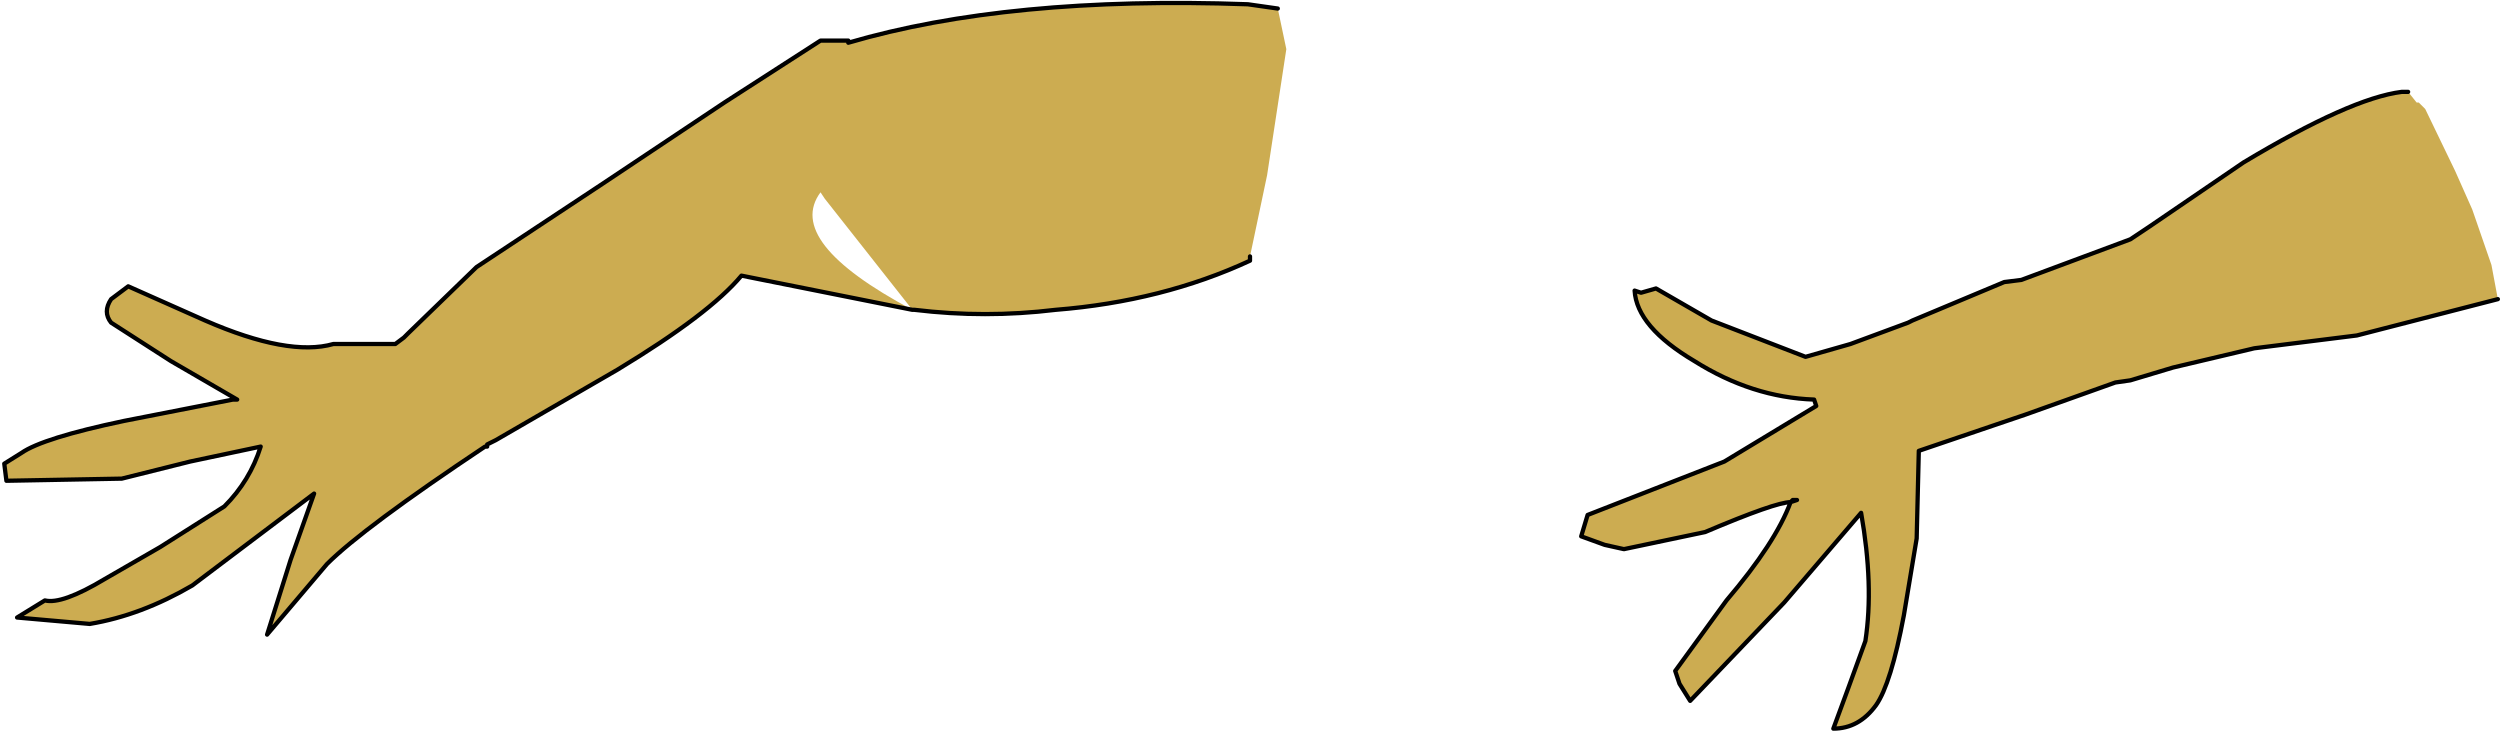
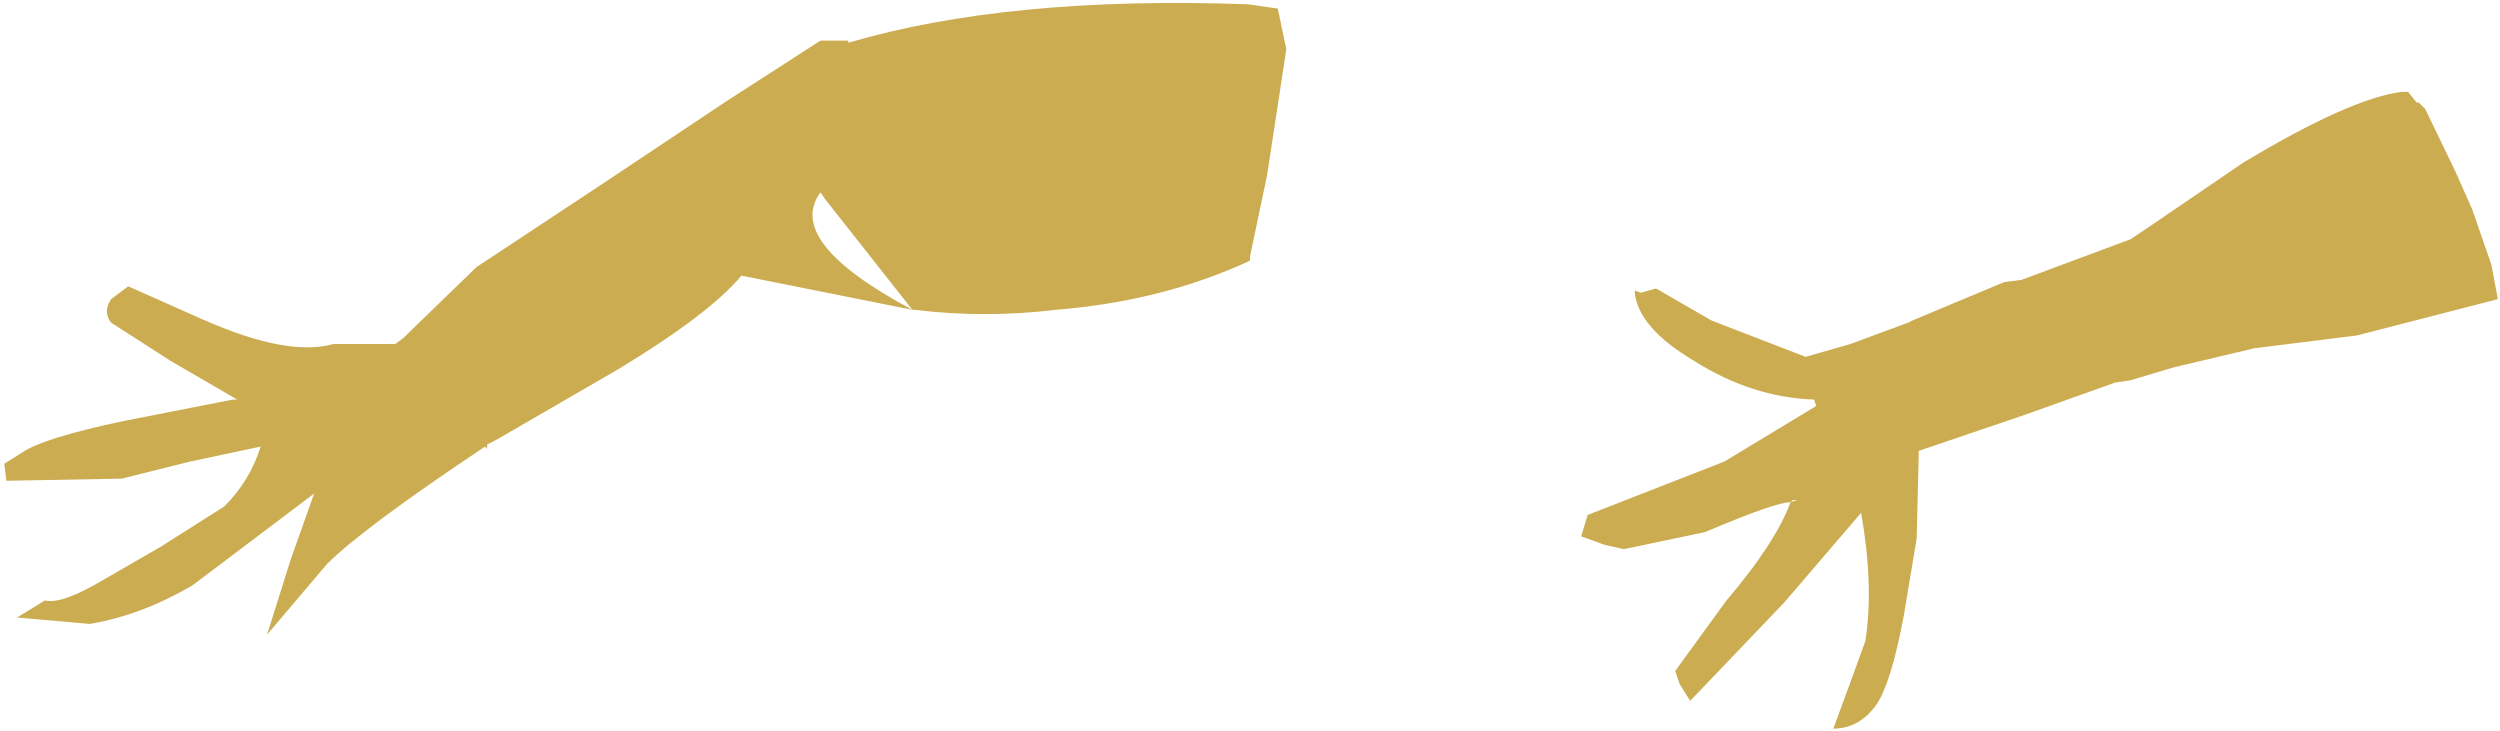
<svg xmlns="http://www.w3.org/2000/svg" height="17.1px" width="58.5px">
  <g transform="matrix(1.0, 0.0, 0.0, 1.0, 45.3, -5.1)">
    <path d="M13.15 12.1 L9.85 12.95 7.45 13.25 5.55 13.7 4.55 14.0 4.2 14.05 2.1 14.8 -0.4 15.65 -0.45 17.7 -0.75 19.5 Q-1.05 21.1 -1.4 21.6 -1.8 22.15 -2.4 22.15 L-2.05 21.2 -1.65 20.1 Q-1.45 18.8 -1.75 17.1 L-3.55 19.2 -5.75 21.5 -6.0 21.1 -6.1 20.8 -4.9 19.15 Q-3.75 17.8 -3.4 16.85 L-3.25 16.8 -3.35 16.8 -3.4 16.85 Q-3.75 16.85 -5.4 17.55 L-7.3 17.95 -7.75 17.85 -8.3 17.65 -8.15 17.15 -4.95 15.9 -2.8 14.6 -2.85 14.45 Q-4.3 14.4 -5.65 13.55 -7.0 12.75 -7.05 11.9 L-6.9 11.95 -6.55 11.85 -5.25 12.6 -3.05 13.45 -2.0 13.15 -0.65 12.65 -0.55 12.6 1.6 11.7 2.0 11.65 4.55 10.7 5.0 10.4 7.2 8.9 Q9.7 7.4 10.9 7.25 L11.05 7.25 11.25 7.5 11.3 7.5 11.45 7.65 12.15 9.1 12.55 10.0 13.0 11.3 13.15 12.1 M-16.05 11.1 L-16.05 11.2 Q-18.1 12.15 -20.6 12.35 -22.25 12.55 -23.9 12.35 L-23.95 12.35 -27.95 11.55 Q-28.7 12.45 -30.85 13.75 L-33.7 15.4 -33.9 15.5 -33.9 15.55 -33.9 15.6 -33.95 15.55 Q-36.8 17.45 -37.65 18.3 L-39.05 19.95 -38.5 18.2 -37.95 16.65 -40.8 18.8 Q-42.0 19.5 -43.2 19.7 L-44.9 19.55 -44.25 19.15 Q-43.85 19.25 -42.85 18.65 L-41.55 17.9 -40.05 16.95 Q-39.45 16.35 -39.2 15.55 L-40.85 15.9 -42.45 16.3 -45.15 16.35 -45.2 15.95 -44.8 15.7 Q-44.3 15.35 -42.4 14.95 L-39.85 14.45 -39.75 14.45 -41.3 13.55 -42.7 12.65 Q-42.9 12.4 -42.7 12.1 L-42.3 11.8 -40.5 12.6 Q-38.55 13.45 -37.5 13.15 L-36.05 13.15 -35.85 13.0 -35.75 12.9 -34.15 11.35 -31.2 9.4 -28.35 7.5 -26.1 6.05 -25.45 6.05 -25.45 6.1 Q-21.7 5.0 -16.1 5.2 L-15.4 5.3 -15.2 6.25 -15.65 9.2 -16.05 11.1 M-33.9 15.55 L-33.95 15.55 -33.9 15.55 M-23.95 12.35 L-26.0 9.75 -26.1 9.6 Q-26.95 10.75 -23.95 12.35" fill="#ccac51" fill-rule="evenodd" stroke="none" />
-     <path d="M11.05 7.25 L10.9 7.25 Q9.7 7.4 7.2 8.9 L5.0 10.4 4.55 10.7 2.0 11.65 1.6 11.7 -0.55 12.6 -0.65 12.65 -2.0 13.15 -3.05 13.45 -5.25 12.6 -6.55 11.85 -6.9 11.95 -7.05 11.9 Q-7.0 12.75 -5.65 13.55 -4.3 14.4 -2.85 14.45 L-2.8 14.6 -4.95 15.9 -8.15 17.15 -8.3 17.65 -7.75 17.85 -7.3 17.95 -5.4 17.55 Q-3.75 16.85 -3.4 16.85 L-3.35 16.8 -3.25 16.8 -3.4 16.85 Q-3.75 17.8 -4.9 19.15 L-6.1 20.8 -6.0 21.1 -5.75 21.5 -3.55 19.2 -1.75 17.1 Q-1.45 18.8 -1.65 20.1 L-2.05 21.2 -2.4 22.15 Q-1.8 22.15 -1.4 21.6 -1.05 21.1 -0.75 19.5 L-0.45 17.7 -0.4 15.65 2.1 14.8 4.2 14.05 4.55 14.0 5.55 13.7 7.45 13.25 9.85 12.95 13.15 12.1 M-23.95 12.35 L-23.9 12.35 Q-22.25 12.55 -20.6 12.35 -18.1 12.15 -16.05 11.2 L-16.05 11.1 M-15.4 5.3 L-16.1 5.2 Q-21.7 5.0 -25.45 6.1 M-25.45 6.05 L-26.1 6.05 -28.35 7.5 -31.2 9.4 -34.15 11.35 -35.75 12.9 -35.85 13.0 -36.05 13.15 -37.5 13.15 Q-38.55 13.45 -40.5 12.6 L-42.3 11.8 -42.7 12.1 Q-42.9 12.4 -42.7 12.65 L-41.3 13.55 -39.75 14.45 -39.85 14.45 -42.4 14.95 Q-44.3 15.35 -44.8 15.7 L-45.2 15.95 -45.15 16.35 -42.45 16.3 -40.85 15.9 -39.2 15.55 Q-39.45 16.35 -40.05 16.95 L-41.55 17.9 -42.85 18.65 Q-43.85 19.25 -44.25 19.15 L-44.9 19.55 -43.2 19.7 Q-42.0 19.5 -40.8 18.8 L-37.95 16.65 -38.5 18.2 -39.05 19.95 -37.65 18.3 Q-36.8 17.45 -33.95 15.55 L-33.9 15.55 M-33.9 15.5 L-33.7 15.4 -30.85 13.75 Q-28.7 12.45 -27.95 11.55 L-23.95 12.35" fill="none" stroke="#000000" stroke-linecap="round" stroke-linejoin="round" stroke-width="0.1" />
  </g>
</svg>